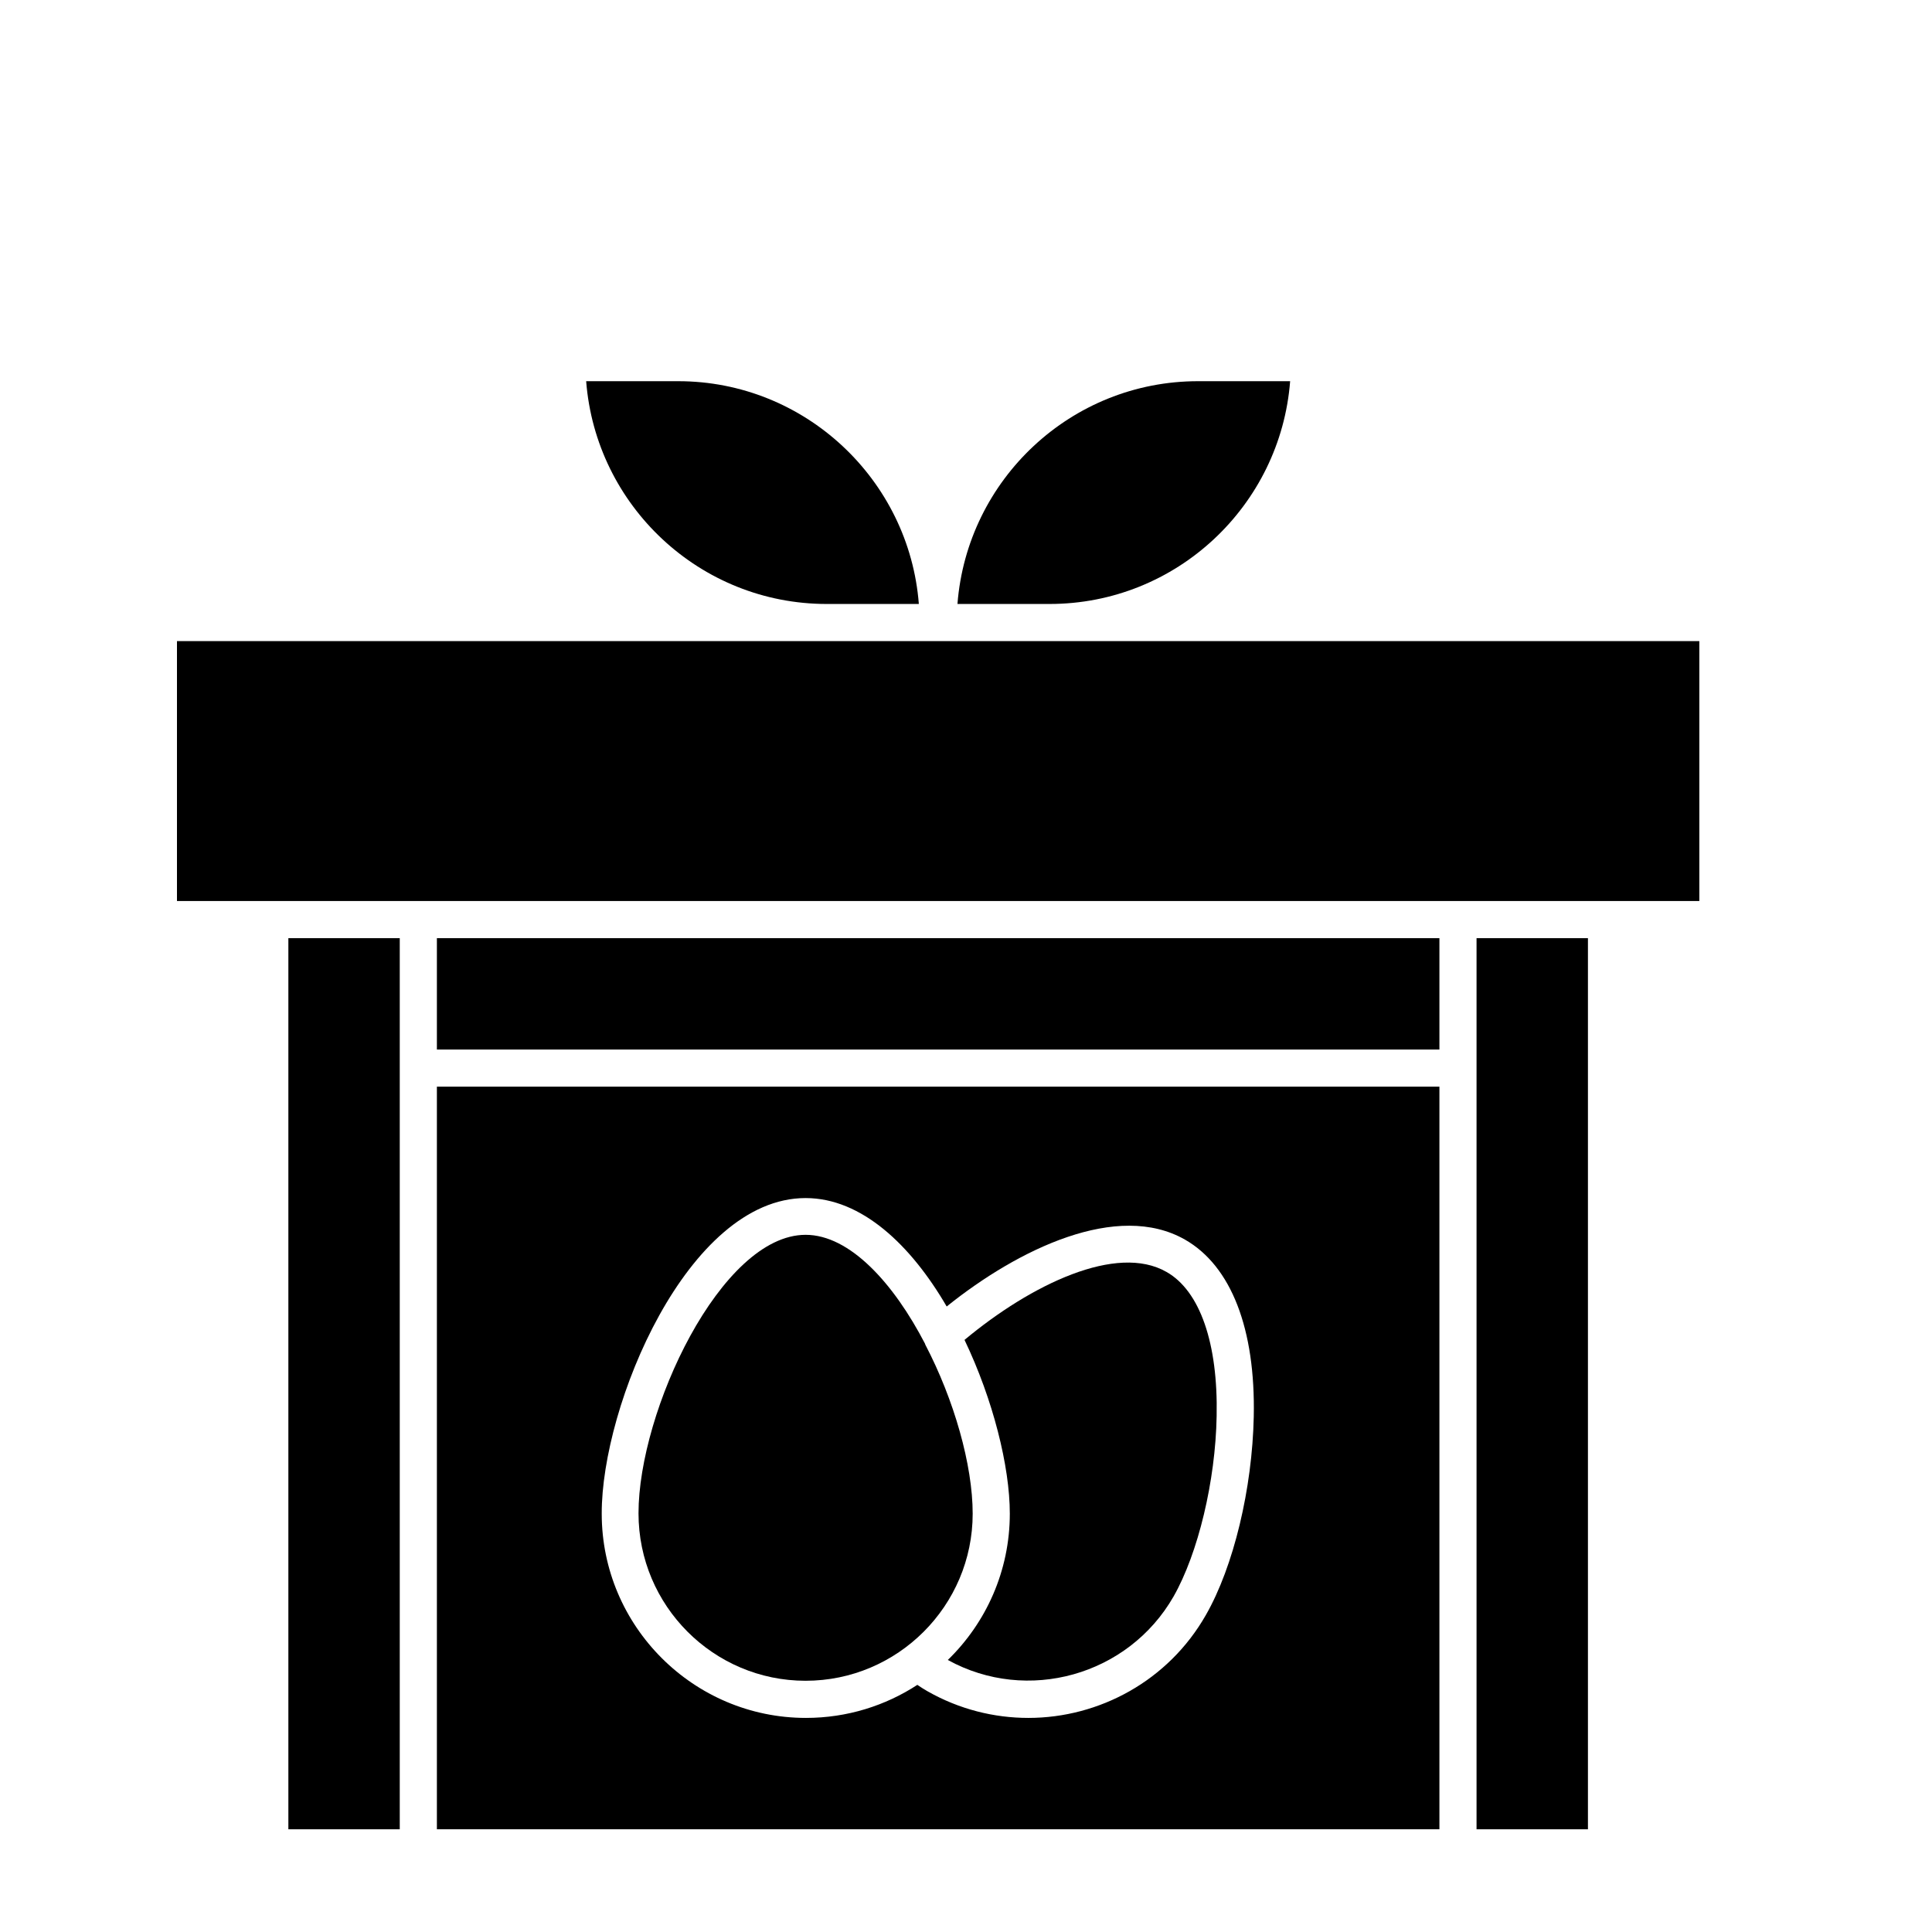
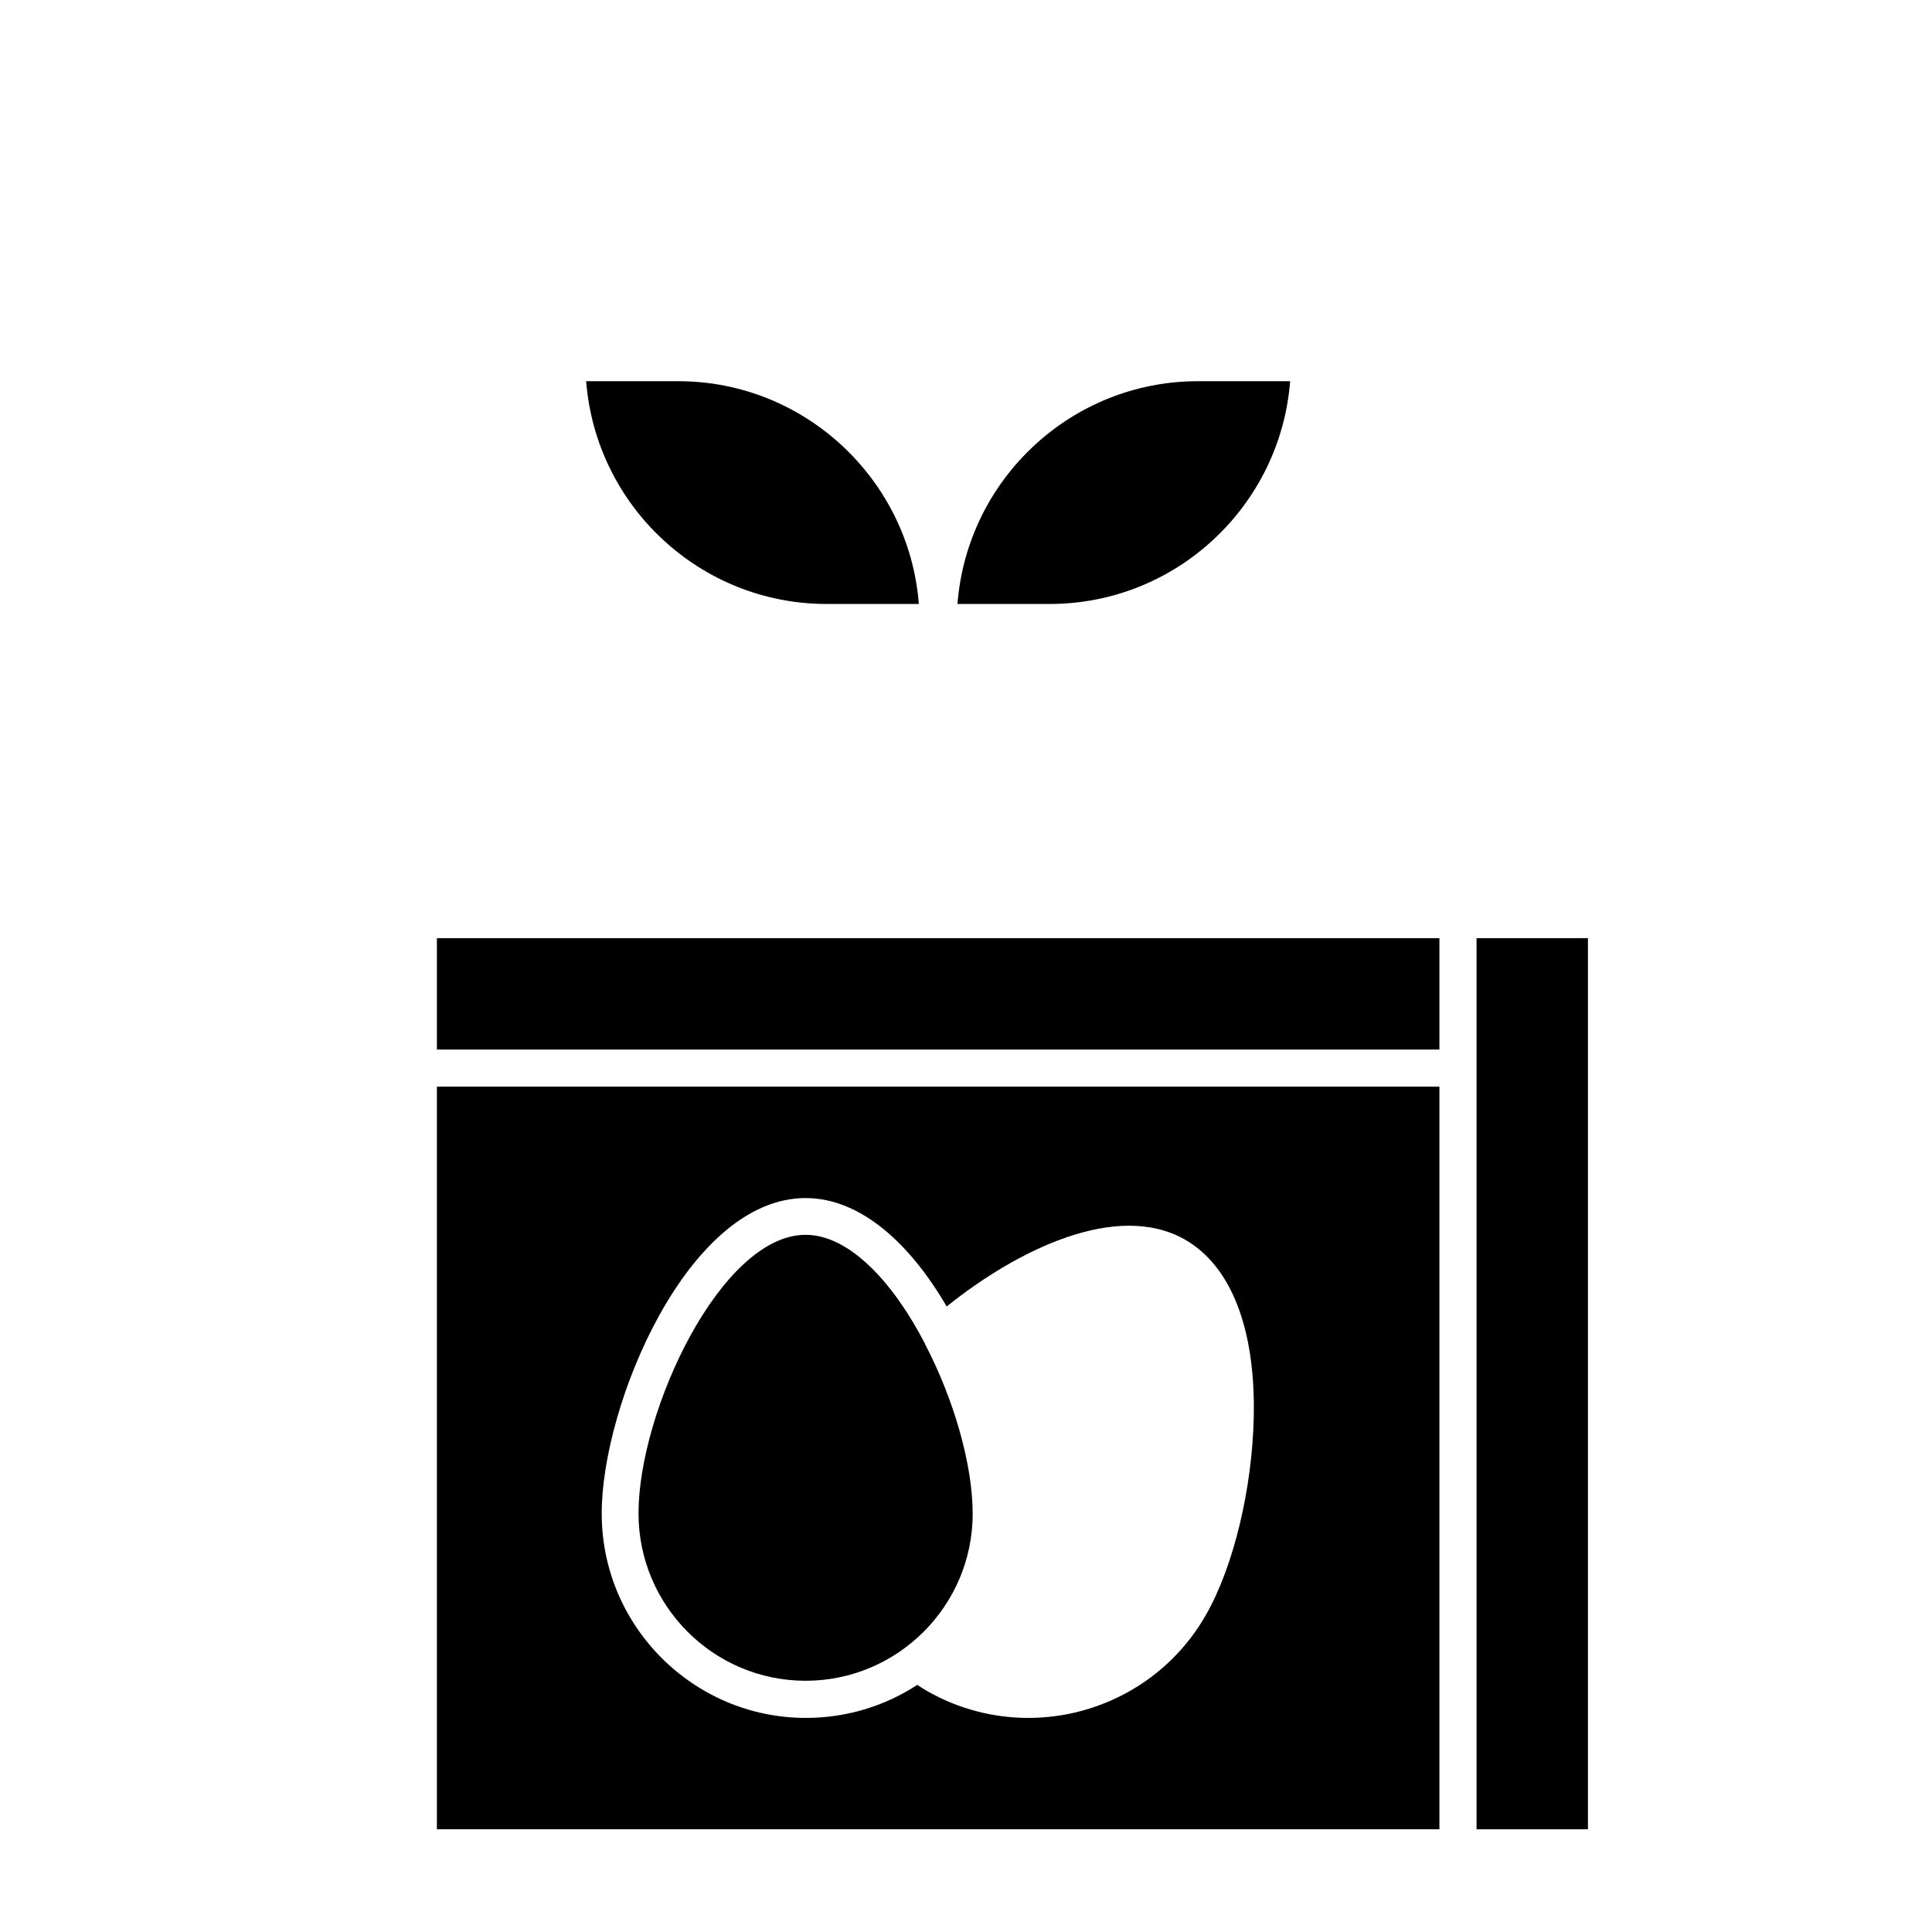
<svg xmlns="http://www.w3.org/2000/svg" fill="#000000" width="800px" height="800px" version="1.1" viewBox="144 144 512 512">
  <g>
    <path d="m363.1 304.06h24.402c-2.559-32.965-30.207-59.039-63.762-59.039h-24.402c2.559 32.961 30.109 59.039 63.762 59.039z" />
    <path d="m535.3 392.62h29.52v236.16h-29.52z" />
-     <path d="m392.62 313.9h-201.72v68.879h403.44v-68.879z" />
    <path d="m485.9 245.02h-24.402c-33.652 0-61.203 26.074-63.762 59.039h24.402c33.652 0 61.203-26.078 63.762-59.039z" />
-     <path d="m220.42 392.62h29.52v236.16h-29.52z" />
    <path d="m259.78 628.78h265.68v-196.8h-265.68zm97.711-167.28c14.859 0 27.945 12.496 37.391 28.734 18.992-15.254 45.266-27.945 63.172-17.711 12.203 6.988 18.695 23.617 18.203 46.938-0.395 18.992-5.312 39.656-12.695 52.547-9.938 17.418-28.242 27.258-47.035 27.258-9.055 0-18.301-2.262-26.766-7.086-0.887-0.492-1.77-1.082-2.656-1.672-8.461 5.512-18.598 8.758-29.52 8.758-29.816 0-54.121-24.305-54.121-54.121-0.09-28.641 22.738-83.645 54.027-83.645z" />
    <path d="m357.49 589.42c24.402 0 44.281-19.875 44.281-44.281 0-12.891-4.922-30.207-12.594-44.871v-0.098c-8.363-16.137-19.977-28.93-31.684-28.93-22.434 0-44.281 46.738-44.281 73.801 0 24.504 19.875 44.379 44.277 44.379z" />
    <path d="m259.78 392.62h265.68v29.52h-265.68z" />
-     <path d="m395.18 583.91c21.059 11.609 47.824 4.133 59.828-16.828 6.496-11.414 11.121-30.602 11.414-47.824 0.395-19.285-4.43-33.16-13.285-38.18-13.188-7.578-35.816 3.246-53.531 18.008 7.578 15.844 12.004 33.555 12.004 46.051 0.004 15.156-6.293 28.934-16.43 38.773z" />
  </g>
</svg>